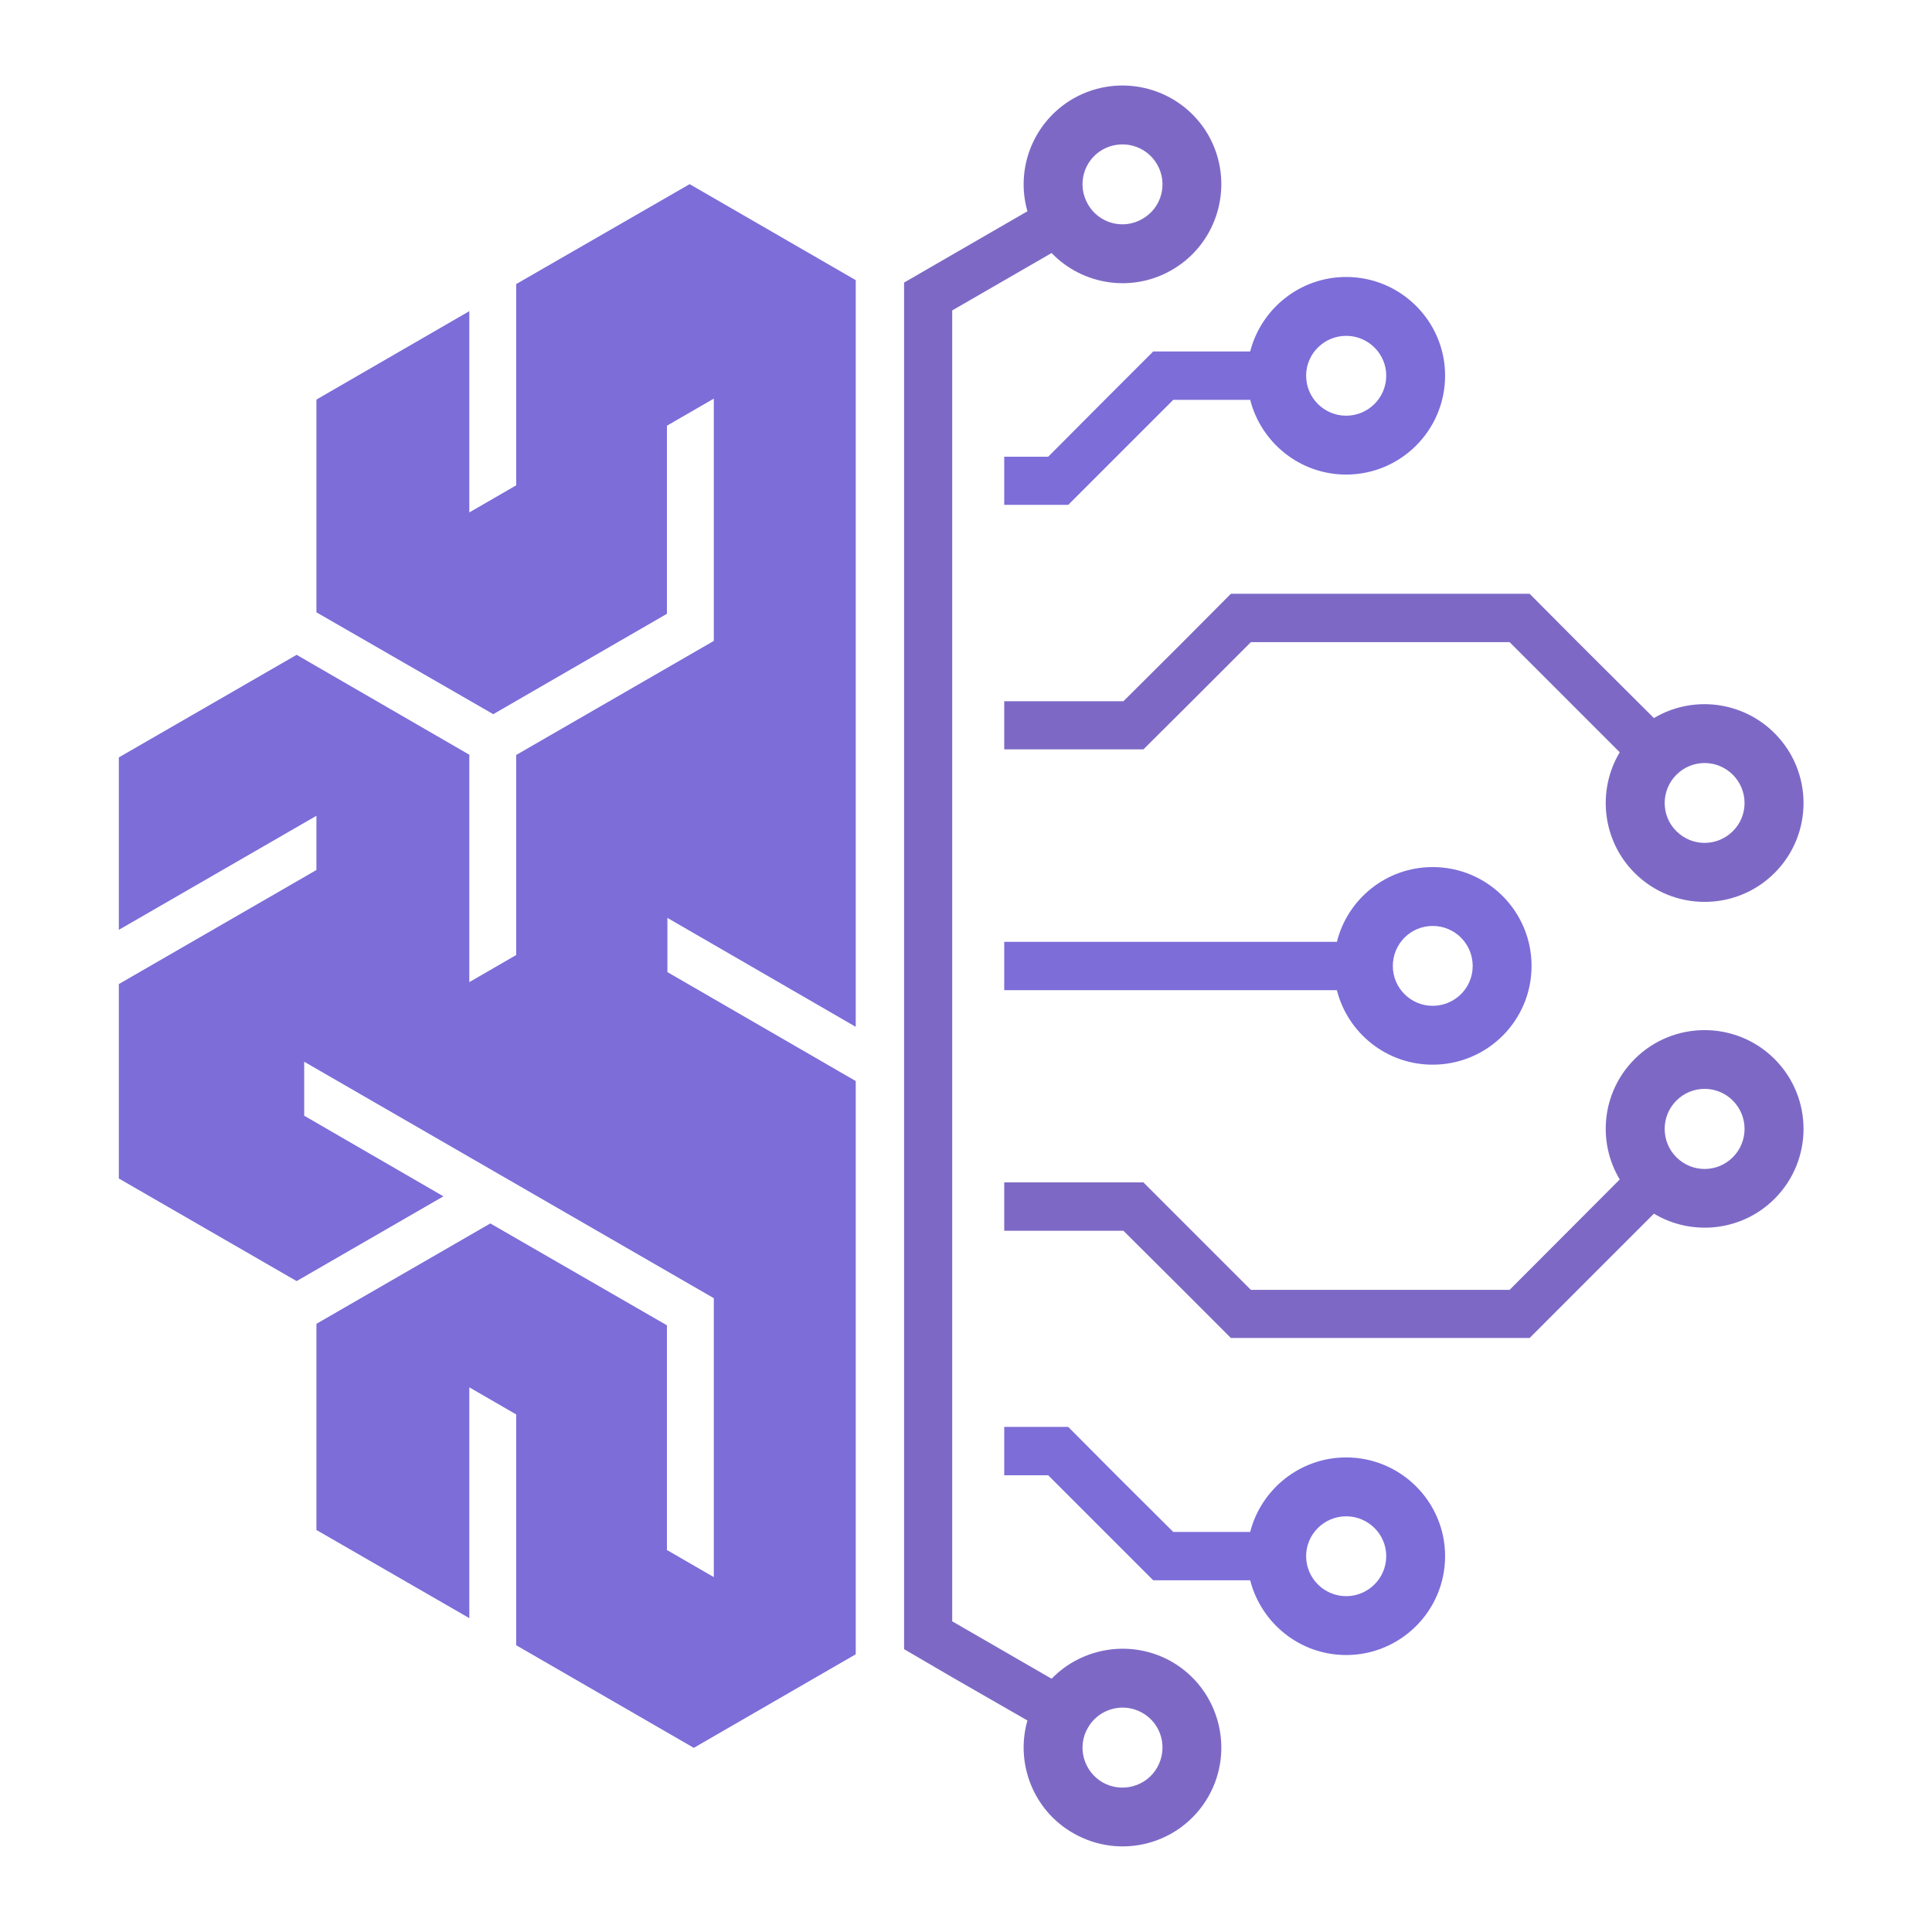
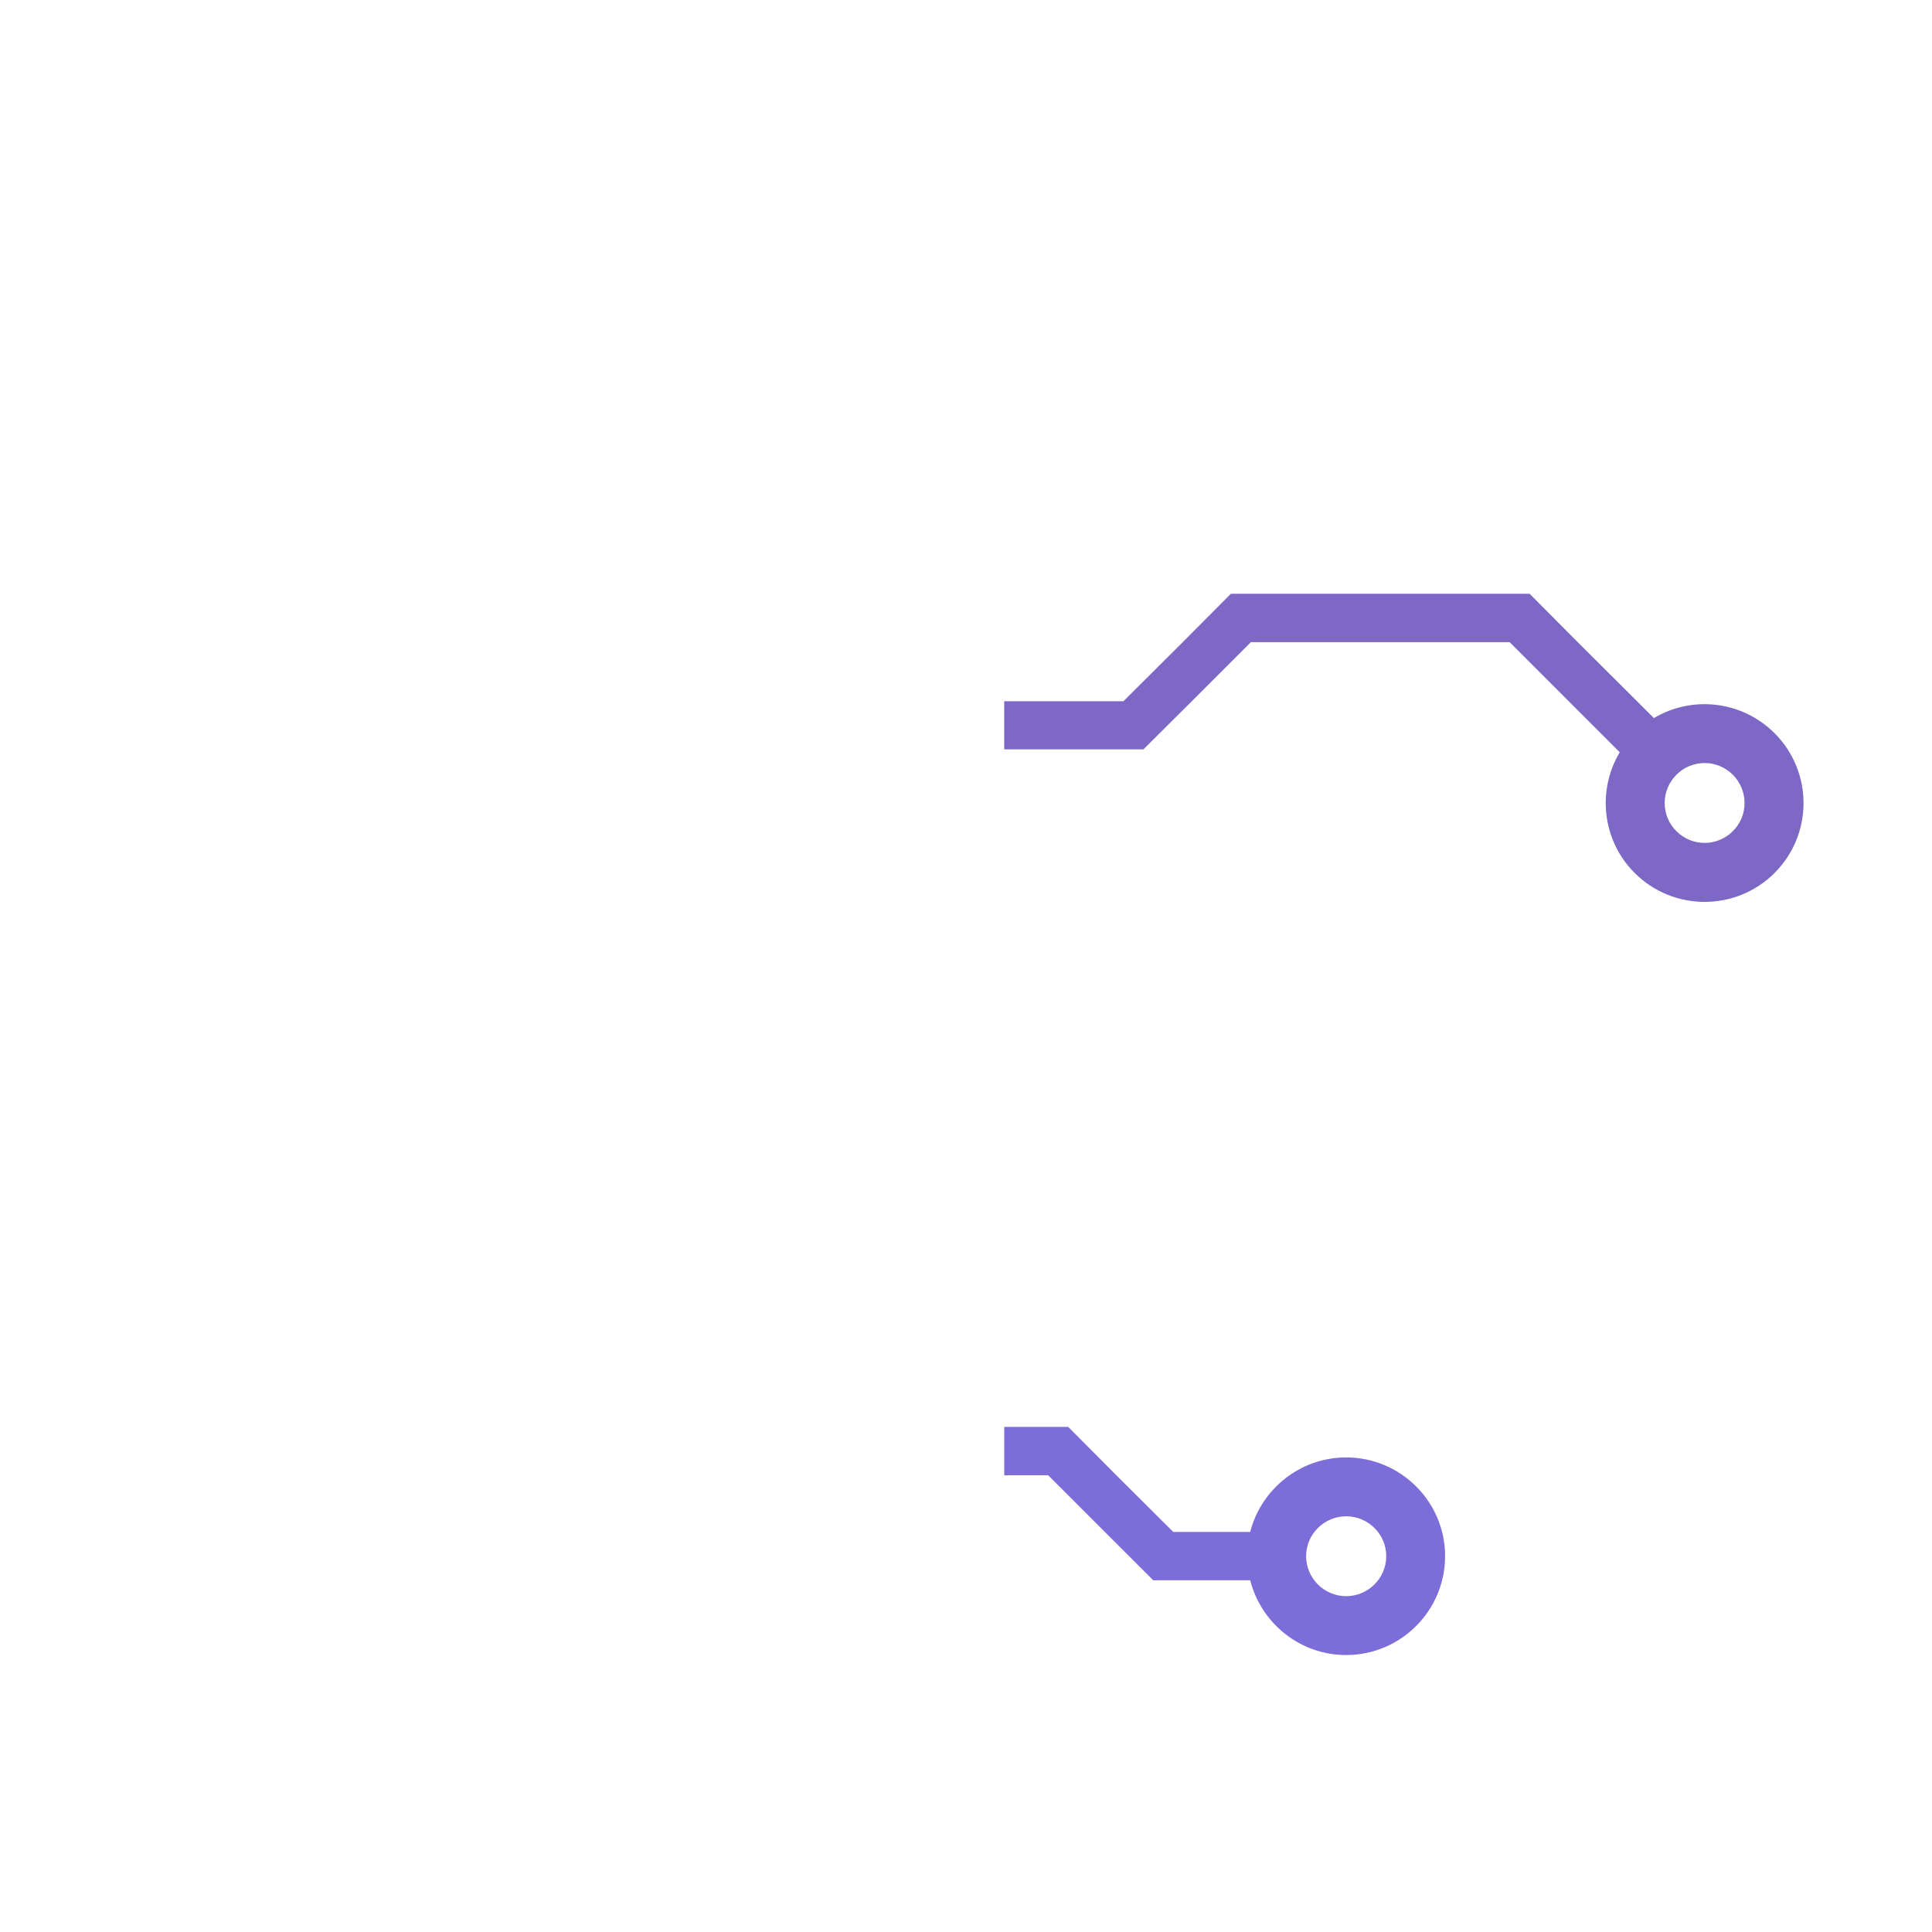
<svg xmlns="http://www.w3.org/2000/svg" width="1080" zoomAndPan="magnify" viewBox="0 0 810 810" height="1080" preserveAspectRatio="xMidYMid meet" version="1.0">
  <defs>
    <clipPath id="a92025df65">
-       <path d="M 49.688 77 L 359 77 L 359 733 L 49.688 733 Z M 49.688 77 " clip-rule="nonzero" />
-     </clipPath>
+       </clipPath>
  </defs>
  <g clip-path="url(#a92025df65)">
    <path fill="#7c6dd9" d="M 279.812 384.828 L 358.766 430.5 L 358.766 117.453 L 289.133 77.207 L 216.426 119.09 L 216.426 203.473 L 196.762 214.836 L 196.762 130.457 L 132.66 167.527 L 132.66 256.719 L 206.801 299.422 L 279.609 257.336 L 279.609 178.484 L 299.27 167.117 L 299.27 268.703 L 216.426 316.523 L 216.426 400.391 L 196.762 411.758 L 196.762 316.422 L 124.363 274.539 L 49.816 317.547 L 49.816 389.844 L 132.66 342.023 L 132.66 364.754 L 49.816 412.578 L 49.816 494.09 L 124.363 537.102 L 185.91 501.566 L 127.539 467.773 L 127.539 445.141 L 299.27 544.27 L 299.27 661.211 L 279.609 649.848 L 279.609 555.637 L 205.57 512.934 L 132.66 555.02 L 132.66 641.449 L 196.762 678.418 L 196.762 581.645 L 216.426 593.012 L 216.426 689.781 L 290.871 732.793 L 358.766 693.57 L 358.766 453.23 L 279.812 407.559 Z M 279.812 384.828 " fill-opacity="1" fill-rule="evenodd" />
  </g>
-   <path fill="#7d69c5" d="M 379.039 141.824 L 379.039 691.422 L 399.215 703.199 L 430.754 721.324 C 425.633 739.141 433.109 758.906 449.902 768.531 C 469.77 780 495.062 773.242 506.531 753.375 C 517.898 733.613 511.141 708.215 491.379 696.746 C 474.582 687.121 453.797 690.5 440.891 703.812 L 399.215 679.746 L 399.215 130.148 L 440.891 106.086 C 453.797 119.5 474.582 122.879 491.379 113.152 C 511.141 101.684 517.898 76.387 506.531 56.523 C 495.062 36.758 469.77 30 449.902 41.367 C 433.109 51.094 425.633 70.758 430.754 88.574 L 399.215 106.801 L 379.039 118.477 Z M 462.191 747.23 C 454.203 742.52 451.441 732.281 456.148 724.293 C 460.758 716.305 471 713.539 478.984 718.148 C 487.074 722.758 489.738 732.996 485.129 741.086 C 480.523 749.074 470.281 751.84 462.191 747.23 Z M 456.148 85.707 C 451.441 77.617 454.203 67.379 462.191 62.77 C 470.281 58.16 480.523 60.926 485.129 68.914 C 489.738 76.902 487.074 87.141 478.984 91.75 C 471 96.461 460.758 93.695 456.148 85.707 Z M 456.148 85.707 " fill-opacity="1" fill-rule="evenodd" />
  <path fill="#7d69c5" d="M 471 293.996 L 421.027 293.996 L 421.027 314.168 L 479.395 314.168 L 499.672 293.996 L 524.453 269.215 L 632.898 269.215 L 679.082 315.398 C 669.559 331.27 671.605 352.262 685.328 365.984 C 701.508 382.164 727.824 382.164 744.004 365.984 C 760.184 349.805 760.184 323.59 744.004 307.41 C 730.285 293.688 709.289 291.539 693.418 301.062 L 661.469 269.215 L 641.297 248.938 L 516.055 248.938 L 495.883 269.215 Z M 702.84 324.82 C 709.395 318.266 719.941 318.266 726.496 324.82 C 733.047 331.371 733.047 342.023 726.496 348.473 C 719.941 355.027 709.395 355.027 702.84 348.473 C 696.285 342.023 696.285 331.371 702.84 324.82 Z M 702.84 324.82 " fill-opacity="1" fill-rule="evenodd" />
-   <path fill="#7c6dd9" d="M 421.027 211.664 L 447.855 211.664 L 468.027 191.488 L 491.891 167.629 L 524.145 167.629 C 528.754 185.652 545.035 198.965 564.391 198.965 C 587.227 198.965 605.863 180.43 605.863 157.492 C 605.863 134.656 587.227 116.121 564.391 116.121 C 545.035 116.121 528.754 129.434 524.145 147.355 L 483.492 147.355 L 463.215 167.629 L 439.457 191.488 L 421.027 191.488 Z M 547.598 157.492 C 547.598 148.277 555.176 140.801 564.391 140.801 C 573.605 140.801 581.184 148.277 581.184 157.492 C 581.184 166.809 573.605 174.285 564.391 174.285 C 555.176 174.285 547.598 166.809 547.598 157.492 Z M 547.598 157.492 " fill-opacity="1" fill-rule="evenodd" />
-   <path fill="#7d69c5" d="M 450.824 495.73 L 421.027 495.73 L 421.027 516.004 L 471 516.004 L 495.883 540.785 L 516.055 560.961 L 641.297 560.961 L 661.469 540.785 L 693.418 508.836 C 709.289 518.359 730.285 516.312 744.004 502.59 C 760.184 486.41 760.184 460.195 744.004 444.016 C 727.824 427.836 701.508 427.836 685.328 444.016 C 671.605 457.738 669.559 478.629 679.082 494.5 L 632.898 540.785 L 524.453 540.785 L 499.672 516.004 L 479.395 495.73 Z M 726.496 485.18 C 719.941 491.734 709.395 491.734 702.84 485.18 C 696.285 478.629 696.285 467.977 702.84 461.426 C 709.395 454.871 719.941 454.871 726.496 461.426 C 733.047 467.977 733.047 478.629 726.496 485.18 Z M 726.496 485.18 " fill-opacity="1" fill-rule="evenodd" />
-   <path fill="#7c6dd9" d="M 421.027 415.137 L 560.5 415.137 C 565.004 433.059 581.285 446.371 600.641 446.371 C 623.578 446.371 642.113 427.836 642.113 405 C 642.113 382.062 623.578 363.527 600.641 363.527 C 581.285 363.527 565.004 376.84 560.5 394.863 L 421.027 394.863 Z M 583.949 405 C 583.949 395.68 591.426 388.207 600.641 388.207 C 609.961 388.207 617.434 395.68 617.434 405 C 617.434 414.215 609.961 421.691 600.641 421.691 C 591.426 421.691 583.949 414.215 583.949 405 Z M 583.949 405 " fill-opacity="1" fill-rule="evenodd" />
  <path fill="#7c6dd9" d="M 468.027 618.512 L 447.855 598.234 L 421.027 598.234 L 421.027 618.512 L 439.457 618.512 L 463.215 642.27 L 483.492 662.543 L 524.145 662.543 C 528.754 680.566 545.035 693.879 564.391 693.879 C 587.227 693.879 605.863 675.344 605.863 652.406 C 605.863 629.57 587.227 611.035 564.391 611.035 C 545.035 611.035 528.754 624.348 524.145 642.27 L 491.891 642.27 Z M 564.391 669.199 C 555.176 669.199 547.598 661.723 547.598 652.406 C 547.598 643.191 555.176 635.715 564.391 635.715 C 573.605 635.715 581.184 643.191 581.184 652.406 C 581.184 661.723 573.605 669.199 564.391 669.199 Z M 564.391 669.199 " fill-opacity="1" fill-rule="evenodd" />
</svg>